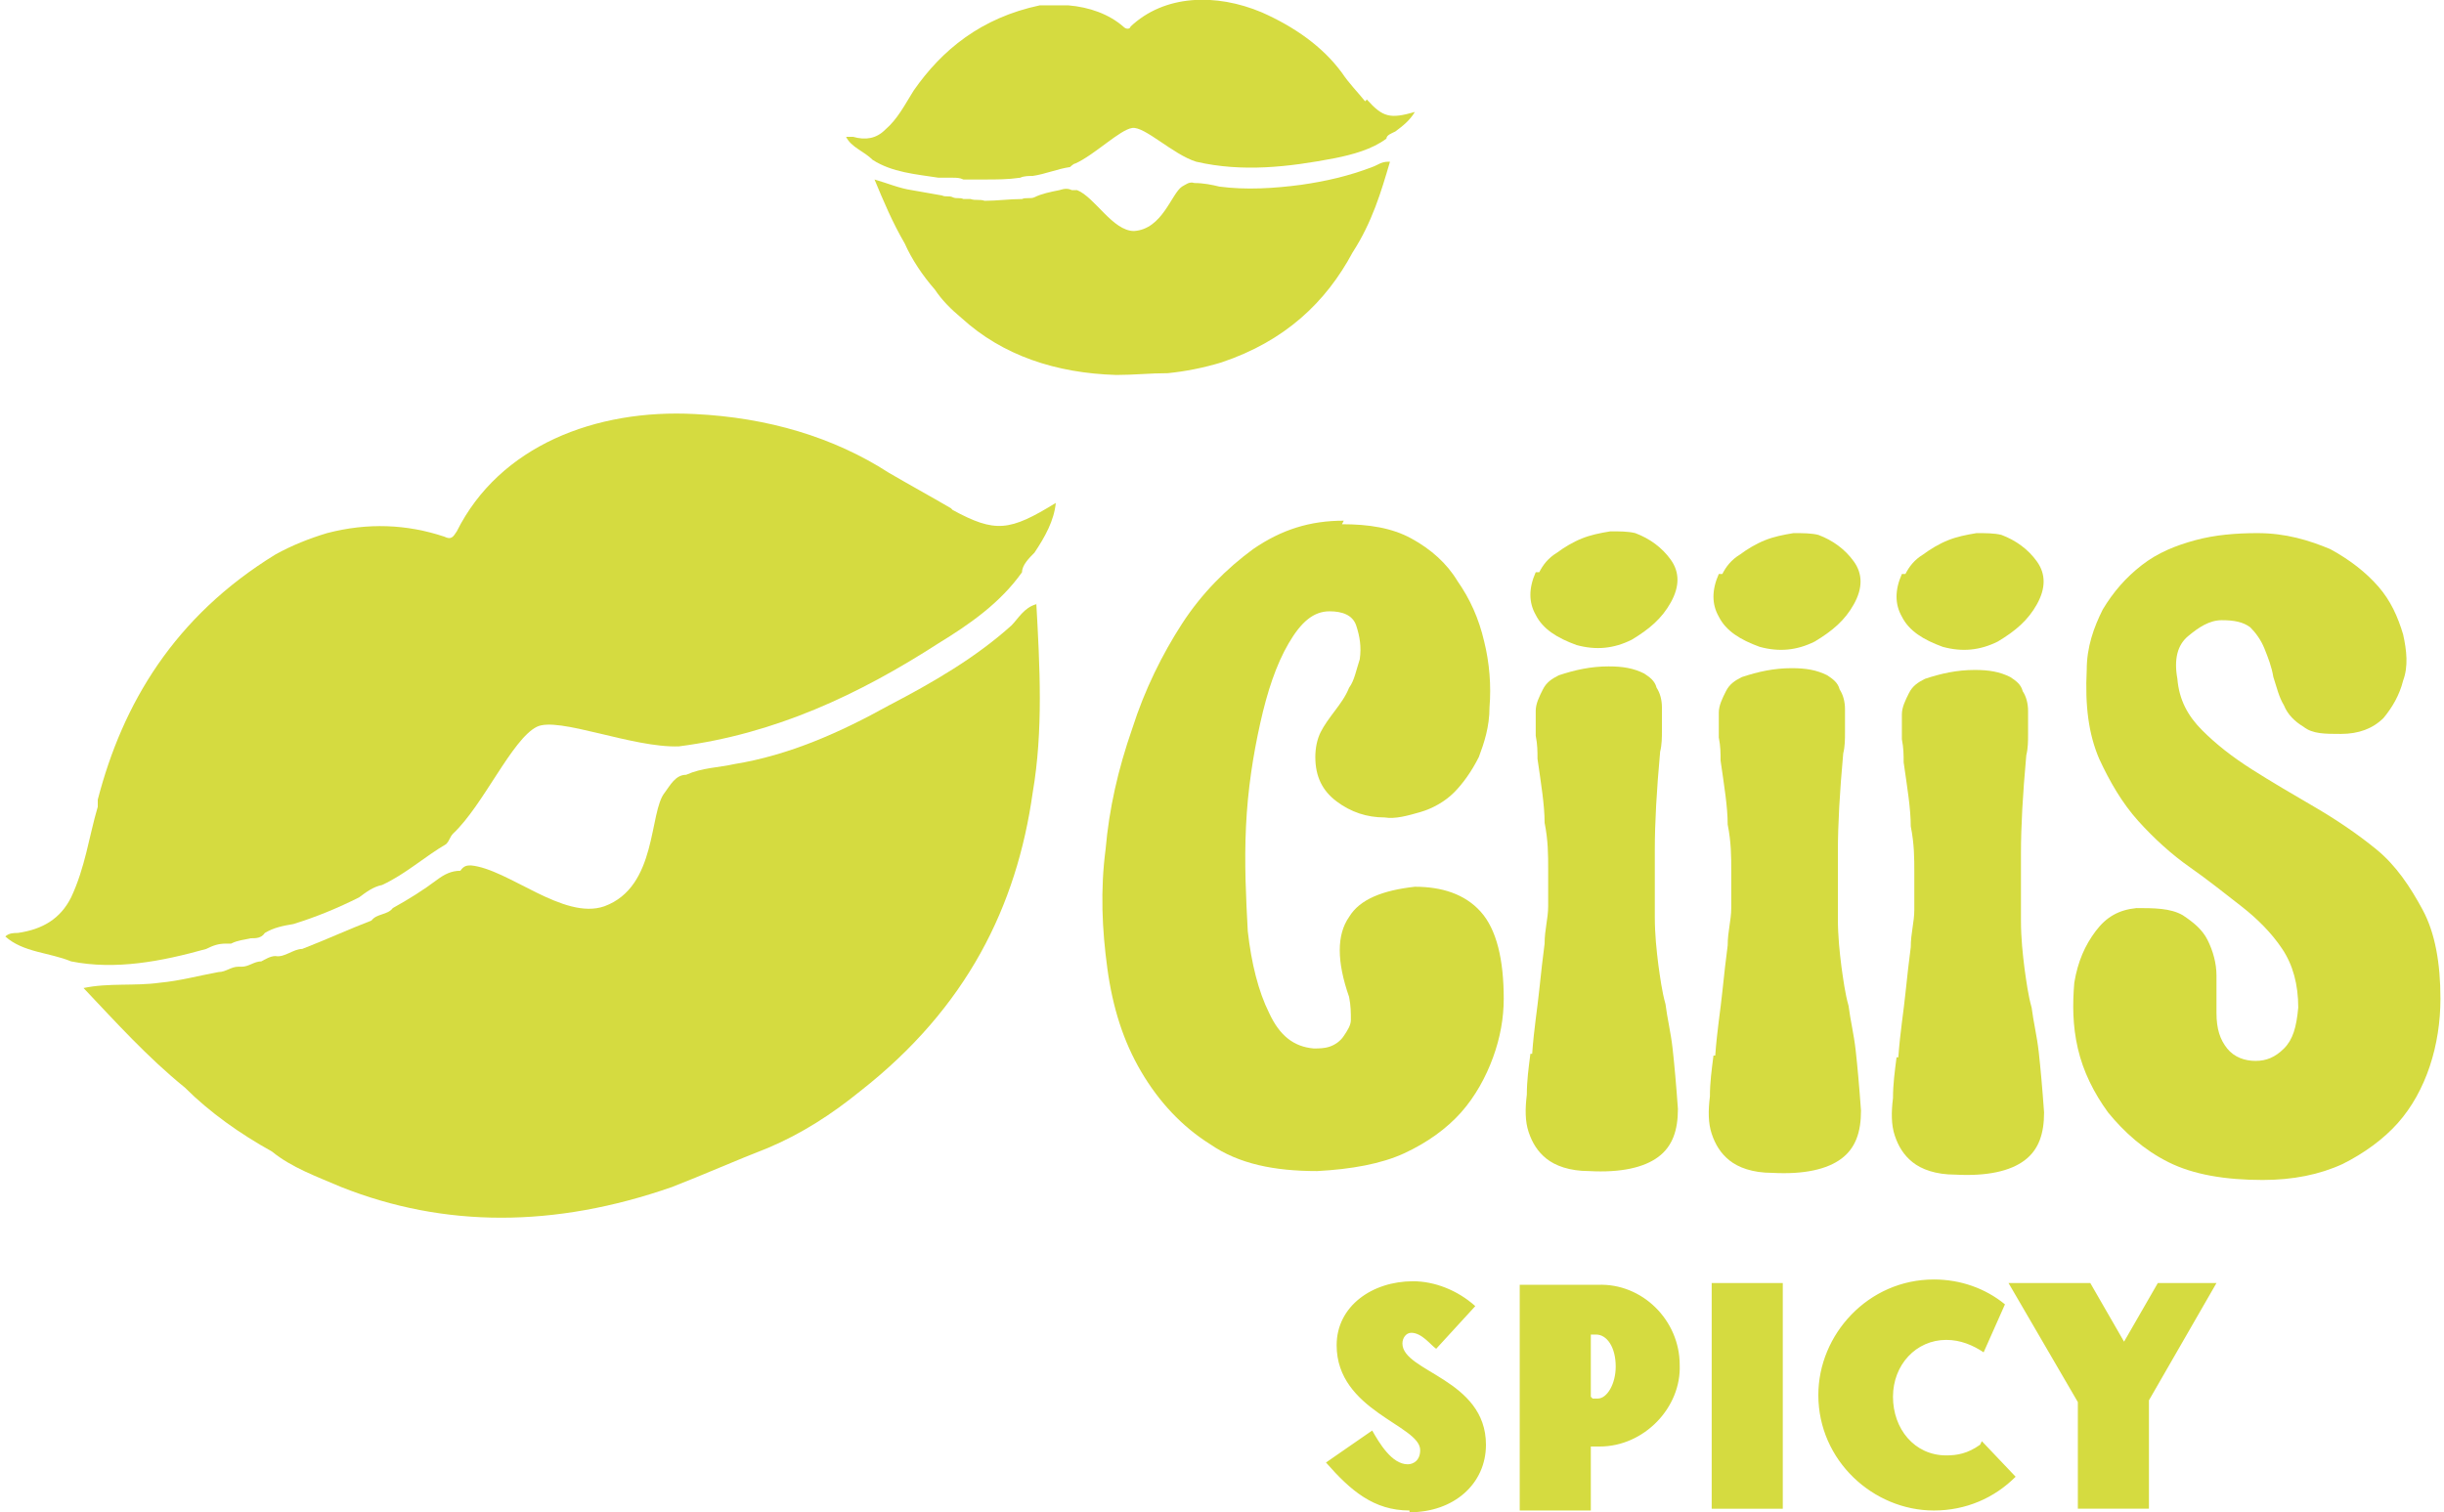
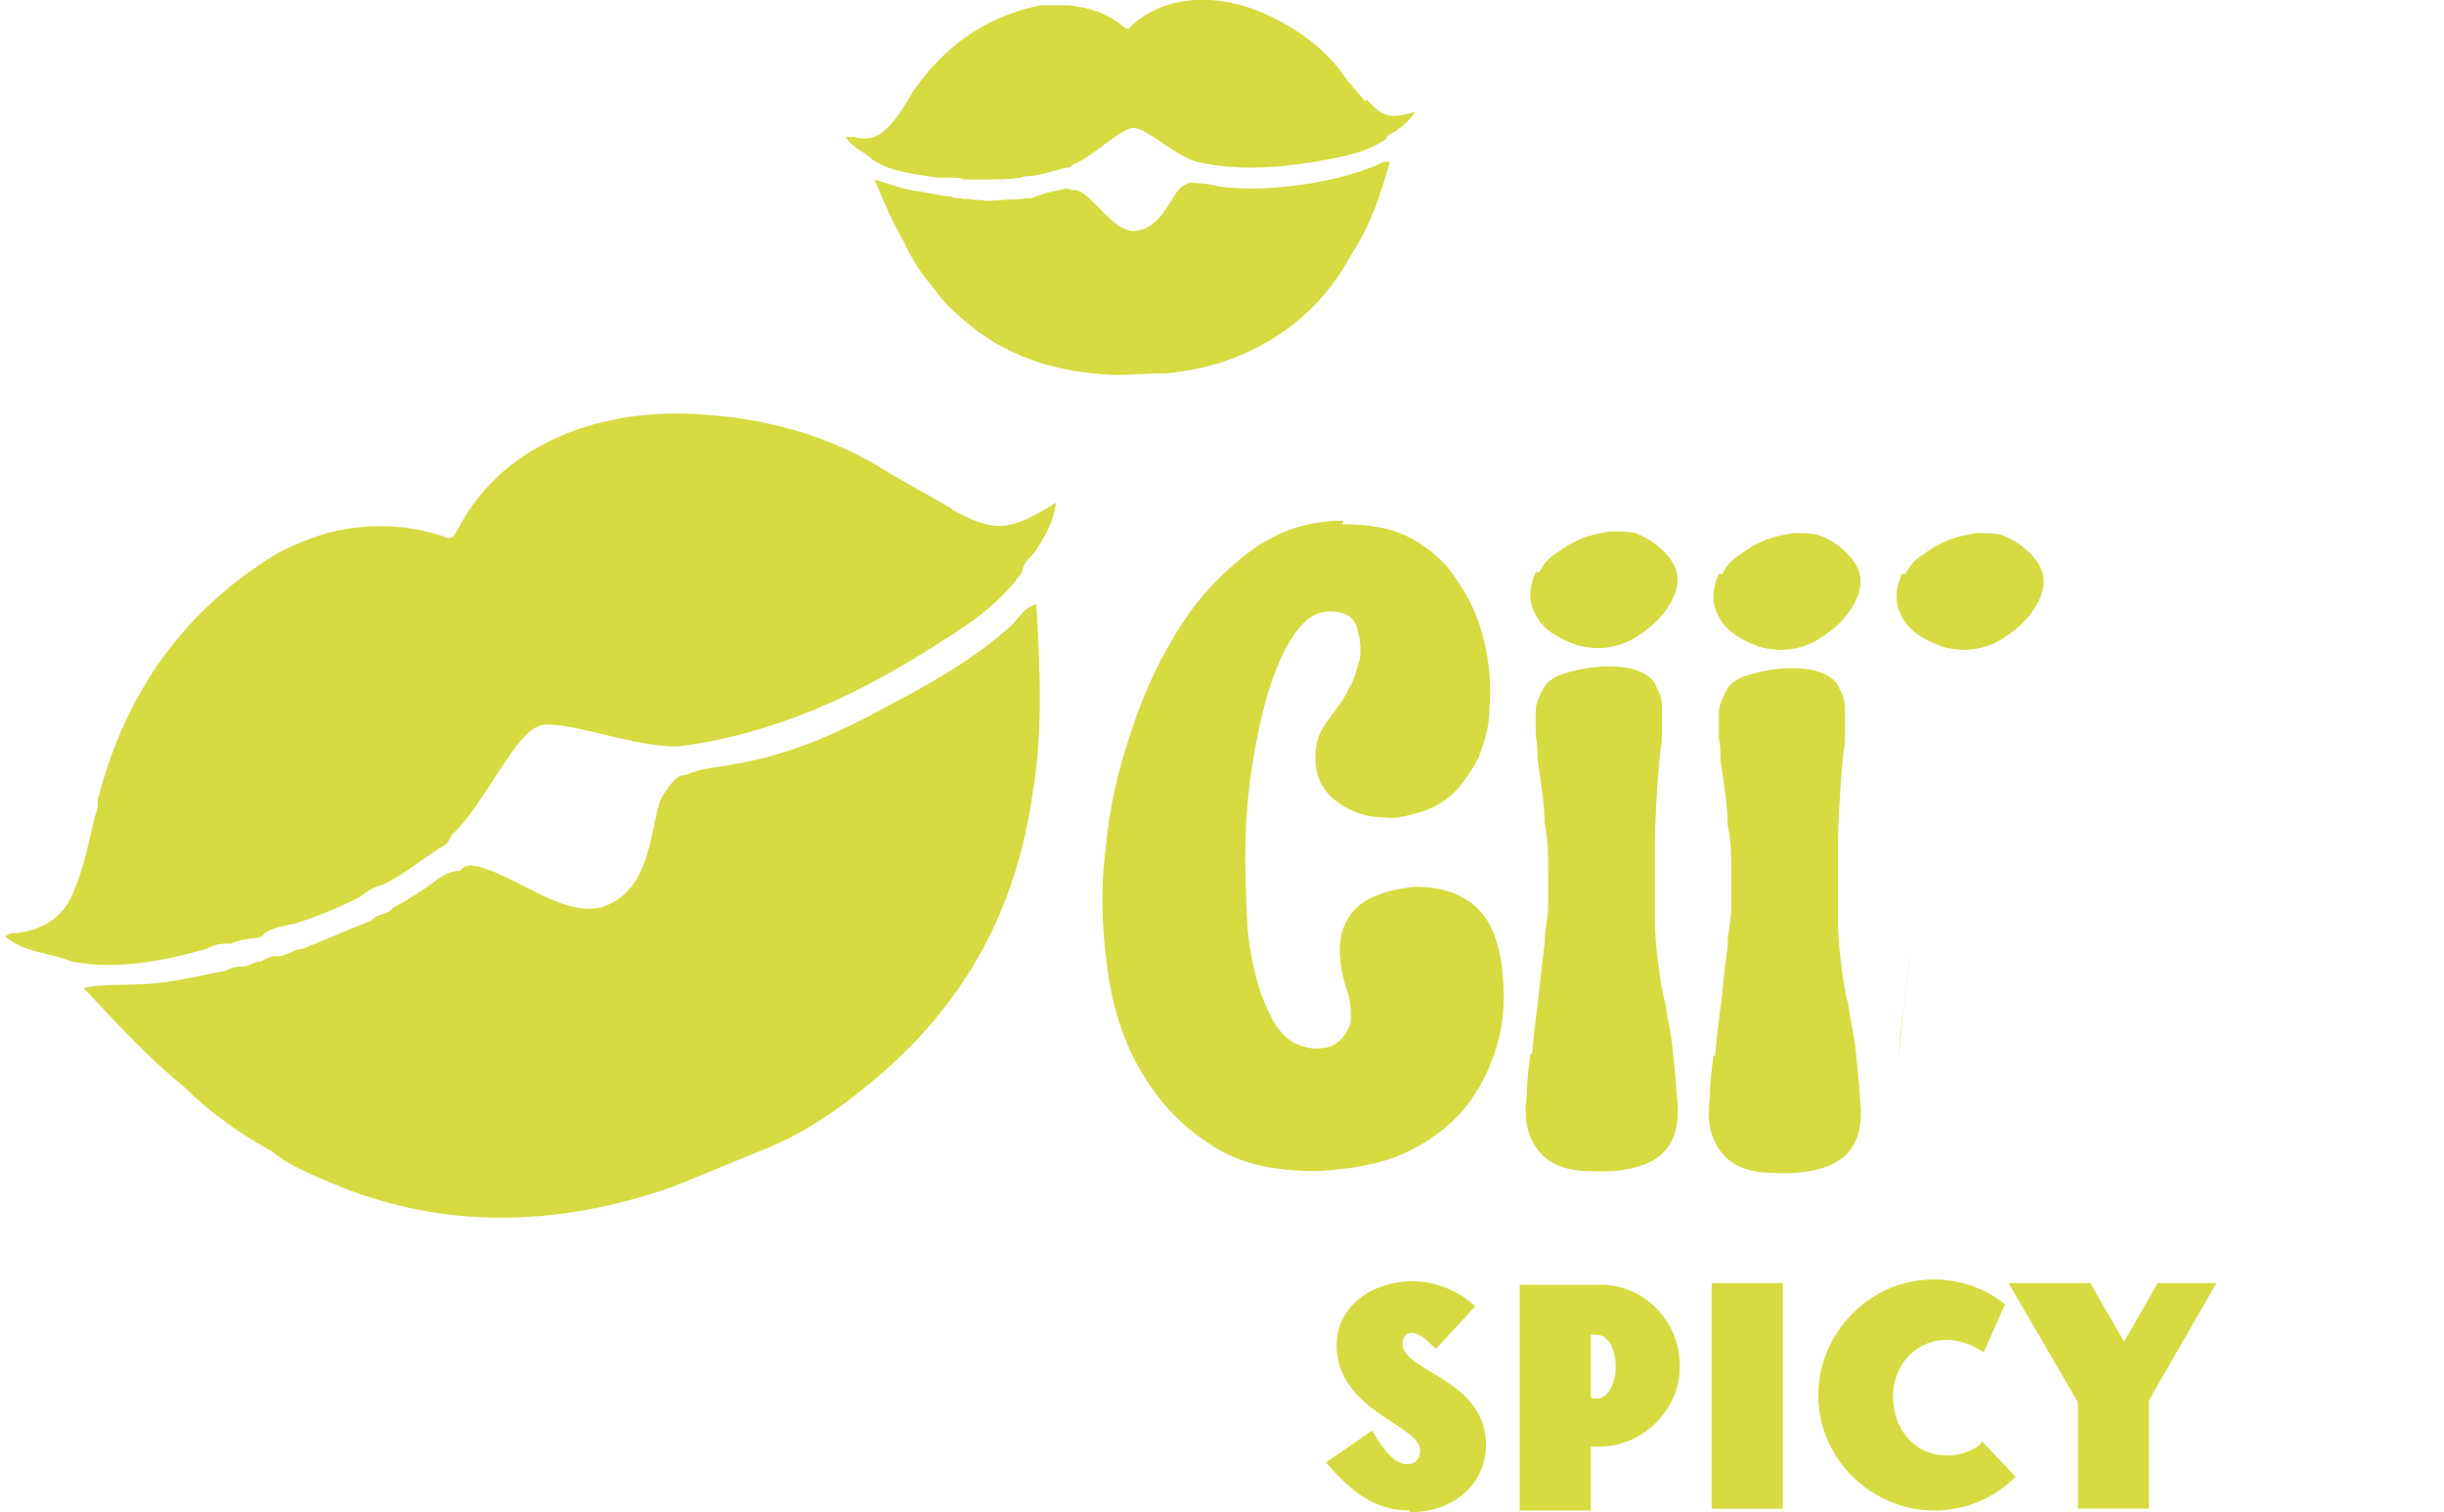
<svg xmlns="http://www.w3.org/2000/svg" id="Layer_1" version="1.1" viewBox="0 0 137.5 85.1">
  <defs>
    <style>
      .st0 {
        fill: #d5db40;
      }
    </style>
  </defs>
  <path class="st0" d="M53.5,28.6c-1.2-.7-2.3-1.3-3.5-2-3.1-2-6.8-3.1-10.9-3.3-5.6-.3-11,1.8-13.4,6.6-.2.3-.3.5-.7.3-2.1-.7-4.3-.8-6.6-.2-1,.3-2,.7-2.9,1.2-5.7,3.5-8.6,8.4-10,13.8v.4c-.5,1.7-.7,3.4-1.5,5.1-.6,1.2-1.6,1.8-3,2-.2,0-.5,0-.7.2,1,.9,2.5.9,3.7,1.4,2.5.5,5.1,0,7.6-.7.4-.2.7-.3,1.1-.3s.2,0,.3,0c.4-.2.7-.2,1.1-.3.3,0,.6,0,.8-.3.5-.3,1-.4,1.6-.5,1.3-.4,2.5-.9,3.7-1.5.4-.3.8-.6,1.3-.7,1.3-.6,2.4-1.6,3.6-2.3.2-.2.2-.4.4-.6,1.7-1.6,3.3-5.3,4.7-6,1.2-.6,5.4,1.2,8,1.1,5.4-.7,10.1-2.9,14.6-5.8,1.8-1.1,3.5-2.3,4.7-4,0-.4.4-.8.7-1.1.6-.9,1.1-1.8,1.2-2.8-2.6,1.6-3.4,1.7-5.8.4" />
  <path class="st0" d="M58.3,34c-.7.2-1,.8-1.4,1.2-2,1.8-4.4,3.2-6.9,4.5-2.7,1.5-5.6,2.8-8.7,3.3-.9.2-1.8.2-2.7.6-.6,0-.9.6-1.2,1-.9,1.1-.4,5.3-3.4,6.4-2.3.8-5.4-2.1-7.5-2.3-.2,0-.4,0-.6.3-.5,0-.9.2-1.3.5-.8.6-1.6,1.1-2.5,1.6-.3.4-.9.3-1.2.7-1.3.5-2.6,1.1-3.9,1.6-.5,0-1,.5-1.5.4-.3,0-.6.2-.8.3-.4,0-.7.3-1.1.3s-.1,0-.2,0c-.4,0-.7.3-1.1.3-1.1.2-2.2.5-3.3.6-1.4.2-2.9,0-4.3.3,1.8,1.9,3.6,3.9,5.7,5.6,1.4,1.4,3.1,2.6,4.9,3.6,1.1.9,2.5,1.4,3.9,2,5.8,2.3,12,2.3,18.6,0,1.8-.7,3.6-1.5,5.4-2.2,1.9-.8,3.6-1.9,5.2-3.2,6-4.7,8.8-10.4,9.7-16.8h0c.6-3.5.4-7.1.2-10.7" />
  <path class="st0" d="M76.8,5.7c-.4-.5-.9-1-1.3-1.6-1.1-1.5-2.7-2.6-4.5-3.4-2.6-1.1-5.5-1-7.4.8,0,.1-.2.2-.4,0-.8-.7-1.9-1.1-3.1-1.2h-1.6c-3.3.7-5.5,2.5-7.1,4.8h0c-.5.8-.9,1.6-1.6,2.2-.5.5-1.1.6-1.8.4h-.4c.3.6,1,.8,1.5,1.3,1.1.7,2.4.8,3.7,1h.8c.2,0,.4,0,.6.1h1.2c.7,0,1.3,0,2-.1.2-.1.5-.1.7-.1.7-.1,1.4-.4,2.1-.5,0,0,.2-.2.3-.2,1.1-.5,2.5-1.9,3.2-2s2.3,1.5,3.6,1.9c2.6.6,5.2.3,7.8-.2,1-.2,2.1-.5,2.9-1.1,0-.2.3-.3.5-.4.4-.3.8-.6,1.1-1.1-1.4.4-1.8.3-2.7-.7" />
  <path class="st0" d="M78.1,9.1c-.4,0-.6.2-.9.3-1.3.5-2.6.8-4,1-1.5.2-3.1.3-4.6.1-.4-.1-.9-.2-1.4-.2-.3-.1-.5.1-.7.2-.6.4-1.1,2.4-2.7,2.5-1.2,0-2.2-1.9-3.2-2.3h-.3c-.2-.1-.4-.1-.7,0-.5.1-1,.2-1.4.4-.2.1-.5,0-.7.1-.7,0-1.4.1-2.1.1-.3-.1-.5,0-.8-.1h-.4c-.2-.1-.4,0-.6-.1h0c-.2-.1-.4,0-.6-.1-.6-.1-1.1-.2-1.7-.3-.7-.1-1.4-.4-2.1-.6.5,1.2,1,2.4,1.7,3.6.4.9,1,1.8,1.7,2.6.4.6.9,1.1,1.5,1.6,2.3,2.1,5.3,3.1,8.7,3.2,1,0,1.9-.1,2.9-.1,1-.1,2-.3,3-.6,3.6-1.2,5.9-3.4,7.4-6.2,1.1-1.7,1.6-3.4,2.1-5.1" />
  <g>
    <path class="st0" d="M75.5,29.5c1.5,0,2.8.2,3.9.8,1.1.6,2,1.4,2.6,2.4.7,1,1.2,2.1,1.5,3.4.3,1.2.4,2.5.3,3.7,0,1.1-.3,2-.6,2.8-.4.8-.9,1.5-1.4,2s-1.2.9-1.9,1.1c-.7.2-1.4.4-2,.3-1,0-1.9-.3-2.7-.9-.8-.6-1.2-1.4-1.2-2.5,0-.5.1-1,.3-1.4.2-.4.5-.8.8-1.2.3-.4.6-.8.8-1.3.3-.4.4-1,.6-1.6.1-.7,0-1.3-.2-1.9-.2-.6-.8-.8-1.5-.8-.9,0-1.6.6-2.3,1.8-.7,1.2-1.2,2.7-1.6,4.5-.4,1.8-.7,3.7-.8,5.8-.1,2.1,0,4,.1,5.9.2,1.8.6,3.4,1.2,4.6.6,1.3,1.4,1.9,2.5,2,.3,0,.6,0,.9-.1.3-.1.6-.3.8-.6.2-.3.4-.6.4-.9,0-.4,0-.8-.1-1.3-.7-2-.7-3.5,0-4.5.6-1,1.9-1.5,3.7-1.7,1.5,0,2.8.4,3.7,1.4.9,1,1.3,2.7,1.3,4.9,0,1.1-.2,2.2-.6,3.3-.4,1.1-1,2.2-1.8,3.1-.8.9-1.9,1.7-3.2,2.3-1.3.6-3,.9-4.9,1-2.4,0-4.4-.4-6-1.5-1.6-1-2.9-2.4-3.9-4.1-1-1.7-1.6-3.6-1.9-5.8-.3-2.2-.4-4.4-.1-6.7.2-2.3.7-4.5,1.5-6.8.7-2.2,1.7-4.2,2.8-5.9,1.1-1.7,2.5-3.1,4-4.2,1.6-1.1,3.2-1.6,5.1-1.6" />
    <path class="st0" d="M86.2,59.3c.1-1.4.3-2.6.4-3.6s.2-1.8.3-2.6c0-.8.2-1.4.2-2.1,0-.6,0-1.3,0-2.1,0-.8,0-1.6-.2-2.6,0-1-.2-2.2-.4-3.6,0-.4,0-.8-.1-1.3,0-.5,0-.9,0-1.4,0-.4.2-.8.4-1.2.2-.4.5-.6.9-.8.9-.3,1.8-.5,2.8-.5.8,0,1.4.1,2,.4.3.2.6.4.7.8.2.3.3.7.3,1.1,0,.4,0,.8,0,1.3,0,.4,0,.8-.1,1.2-.2,2.2-.3,4-.3,5.5,0,1.5,0,2.7,0,3.8,0,1,.1,1.9.2,2.7.1.7.2,1.5.4,2.2.1.8.3,1.6.4,2.5.1.9.2,2,.3,3.4,0,1.2-.3,2.1-1.1,2.7-.8.6-2.1.9-3.9.8-1.1,0-1.9-.3-2.4-.7-.5-.4-.8-.9-1-1.5-.2-.6-.2-1.3-.1-2.1,0-.8.1-1.5.2-2.3M86.6,32.2c.2-.4.5-.8,1-1.1.4-.3.9-.6,1.4-.8.5-.2,1-.3,1.6-.4.5,0,1,0,1.4.1.8.3,1.5.8,2,1.5.5.7.5,1.5,0,2.4s-1.2,1.5-2.2,2.1c-1,.5-2,.6-3.1.3-1.1-.4-1.9-.9-2.3-1.7-.4-.7-.4-1.5,0-2.4" />
    <path class="st0" d="M96.5,59.4c.1-1.4.3-2.6.4-3.6s.2-1.8.3-2.6c0-.8.2-1.4.2-2.1,0-.6,0-1.3,0-2.1,0-.8,0-1.6-.2-2.6,0-1-.2-2.2-.4-3.6,0-.4,0-.8-.1-1.3,0-.5,0-.9,0-1.4,0-.4.2-.8.4-1.2.2-.4.5-.6.9-.8.9-.3,1.8-.5,2.8-.5.8,0,1.4.1,2,.4.3.2.6.4.7.8.2.3.3.7.3,1.1,0,.4,0,.8,0,1.3,0,.4,0,.8-.1,1.2-.2,2.2-.3,4-.3,5.5,0,1.5,0,2.7,0,3.8,0,1,.1,1.9.2,2.7.1.7.2,1.5.4,2.2.1.8.3,1.6.4,2.5.1.9.2,2,.3,3.4,0,1.2-.3,2.1-1.1,2.7-.8.6-2.1.9-3.9.8-1.1,0-1.9-.3-2.4-.7-.5-.4-.8-.9-1-1.5-.2-.6-.2-1.3-.1-2.1,0-.8.1-1.5.2-2.3M96.9,32.3c.2-.4.5-.8,1-1.1.4-.3.9-.6,1.4-.8.5-.2,1-.3,1.6-.4.5,0,1,0,1.4.1.8.3,1.5.8,2,1.5.5.7.5,1.5,0,2.4-.5.9-1.2,1.5-2.2,2.1-1,.5-2,.6-3.1.3-1.1-.4-1.9-.9-2.3-1.7-.4-.7-.4-1.5,0-2.4" />
-     <path class="st0" d="M106.8,59.5c.1-1.4.3-2.6.4-3.6s.2-1.8.3-2.6c0-.8.2-1.4.2-2.1,0-.6,0-1.3,0-2.1,0-.8,0-1.6-.2-2.6,0-1-.2-2.2-.4-3.6,0-.4,0-.8-.1-1.3,0-.5,0-.9,0-1.4,0-.4.2-.8.4-1.2.2-.4.5-.6.9-.8.9-.3,1.8-.5,2.8-.5.8,0,1.4.1,2,.4.3.2.6.4.7.8.2.3.3.7.3,1.1,0,.4,0,.8,0,1.3,0,.4,0,.8-.1,1.2-.2,2.2-.3,4-.3,5.5,0,1.5,0,2.7,0,3.8,0,1,.1,1.9.2,2.7.1.7.2,1.5.4,2.2.1.8.3,1.6.4,2.5.1.9.2,2,.3,3.4,0,1.2-.3,2.1-1.1,2.7-.8.6-2.1.9-3.9.8-1.1,0-1.9-.3-2.4-.7-.5-.4-.8-.9-1-1.5-.2-.6-.2-1.3-.1-2.1,0-.8.1-1.5.2-2.3M107.2,32.3c.2-.4.5-.8,1-1.1.4-.3.9-.6,1.4-.8.5-.2,1-.3,1.6-.4.5,0,1,0,1.4.1.8.3,1.5.8,2,1.5.5.7.5,1.5,0,2.4-.5.9-1.2,1.5-2.2,2.1-1,.5-2,.6-3.1.3-1.1-.4-1.9-.9-2.3-1.7-.4-.7-.4-1.5,0-2.4" />
-     <path class="st0" d="M120.1,51.1c1.1,0,2,0,2.7.4.6.4,1.1.8,1.4,1.4.3.6.5,1.3.5,2s0,1.4,0,2.1c0,.9.2,1.5.6,2s1,.7,1.6.7c.6,0,1.1-.2,1.6-.7.5-.5.7-1.2.8-2.3,0-1.3-.3-2.4-.9-3.3-.6-.9-1.4-1.7-2.3-2.4-.9-.7-1.9-1.5-2.9-2.2-1-.7-2-1.6-2.9-2.6-.9-1-1.6-2.2-2.2-3.5-.6-1.4-.8-3-.7-5,0-1.3.4-2.4.9-3.4.6-1,1.3-1.8,2.2-2.5.9-.7,1.9-1.1,3-1.4,1.1-.3,2.3-.4,3.5-.4,1.6,0,2.9.4,4.1.9,1.1.6,2,1.3,2.7,2.1.7.8,1.1,1.7,1.4,2.7.2.9.3,1.8,0,2.6-.2.8-.6,1.5-1.1,2.1-.6.6-1.4.9-2.4.9-.9,0-1.6,0-2.1-.4-.5-.3-.9-.7-1.1-1.2-.3-.5-.4-1-.6-1.6-.1-.6-.3-1.1-.5-1.6-.2-.5-.5-.9-.8-1.2-.4-.3-.9-.4-1.6-.4-.7,0-1.3.4-1.9.9-.6.5-.8,1.3-.6,2.4.1,1.2.6,2.1,1.4,2.9.8.8,1.7,1.5,2.8,2.2,1.1.7,2.3,1.4,3.5,2.1,1.2.7,2.4,1.5,3.5,2.4,1.1.9,1.9,2.1,2.6,3.4.7,1.3,1,3,1,5,0,1.3-.2,2.6-.6,3.8-.4,1.2-1,2.3-1.8,3.2-.8.9-1.9,1.7-3.1,2.3-1.3.6-2.8.9-4.5.9-2.1,0-3.9-.3-5.3-1-1.4-.7-2.5-1.7-3.4-2.8-.8-1.1-1.4-2.3-1.7-3.6-.3-1.3-.3-2.5-.2-3.7.2-1.2.6-2.1,1.2-2.9.6-.8,1.3-1.2,2.3-1.3" />
+     <path class="st0" d="M106.8,59.5c.1-1.4.3-2.6.4-3.6s.2-1.8.3-2.6M107.2,32.3c.2-.4.5-.8,1-1.1.4-.3.9-.6,1.4-.8.5-.2,1-.3,1.6-.4.5,0,1,0,1.4.1.8.3,1.5.8,2,1.5.5.7.5,1.5,0,2.4-.5.9-1.2,1.5-2.2,2.1-1,.5-2,.6-3.1.3-1.1-.4-1.9-.9-2.3-1.7-.4-.7-.4-1.5,0-2.4" />
  </g>
  <path class="st0" d="M124.7,72.2h-3.3s-1.9,3.3-1.9,3.3l-1.9-3.3h-4.6s3.9,6.7,3.9,6.7v6s4,0,4,0v-6.1s3.8-6.6,3.8-6.6ZM111.4,81.3c-.7.5-1.3.6-1.9.6-1.8,0-3-1.5-3-3.3,0-1.8,1.3-3.2,3-3.2.8,0,1.5.3,2.1.7l1.2-2.7c-1.1-.9-2.5-1.4-4-1.4-3.7,0-6.5,3.1-6.5,6.5,0,3.7,3.1,6.5,6.5,6.5,1.8,0,3.4-.7,4.6-1.9l-1.9-2ZM100.3,72.2h-4s0,12.7,0,12.7h4s0-12.7,0-12.7ZM89.5,78.6v-3.5s.3,0,.3,0c.6,0,1.1.7,1.1,1.8,0,1-.5,1.8-1,1.8h-.3ZM94.5,76.8c0-2.5-2.1-4.6-4.6-4.5h-4.4s0,12.7,0,12.7h4s0-3.6,0-3.6h.5c2.5,0,4.6-2.2,4.5-4.6M79.3,85.1c2.5,0,4.3-1.6,4.3-3.8,0-3.7-4.7-4.1-4.7-5.7,0-.3.2-.6.5-.6.6,0,1.1.7,1.4.9l2.2-2.4c-1-.9-2.3-1.4-3.5-1.4-2.3,0-4.3,1.4-4.3,3.6,0,3.7,4.7,4.5,4.7,5.9,0,.6-.4.8-.7.8-.9,0-1.6-1.2-2-1.9l-2.6,1.8c1.4,1.6,2.7,2.7,4.7,2.7" />
</svg>